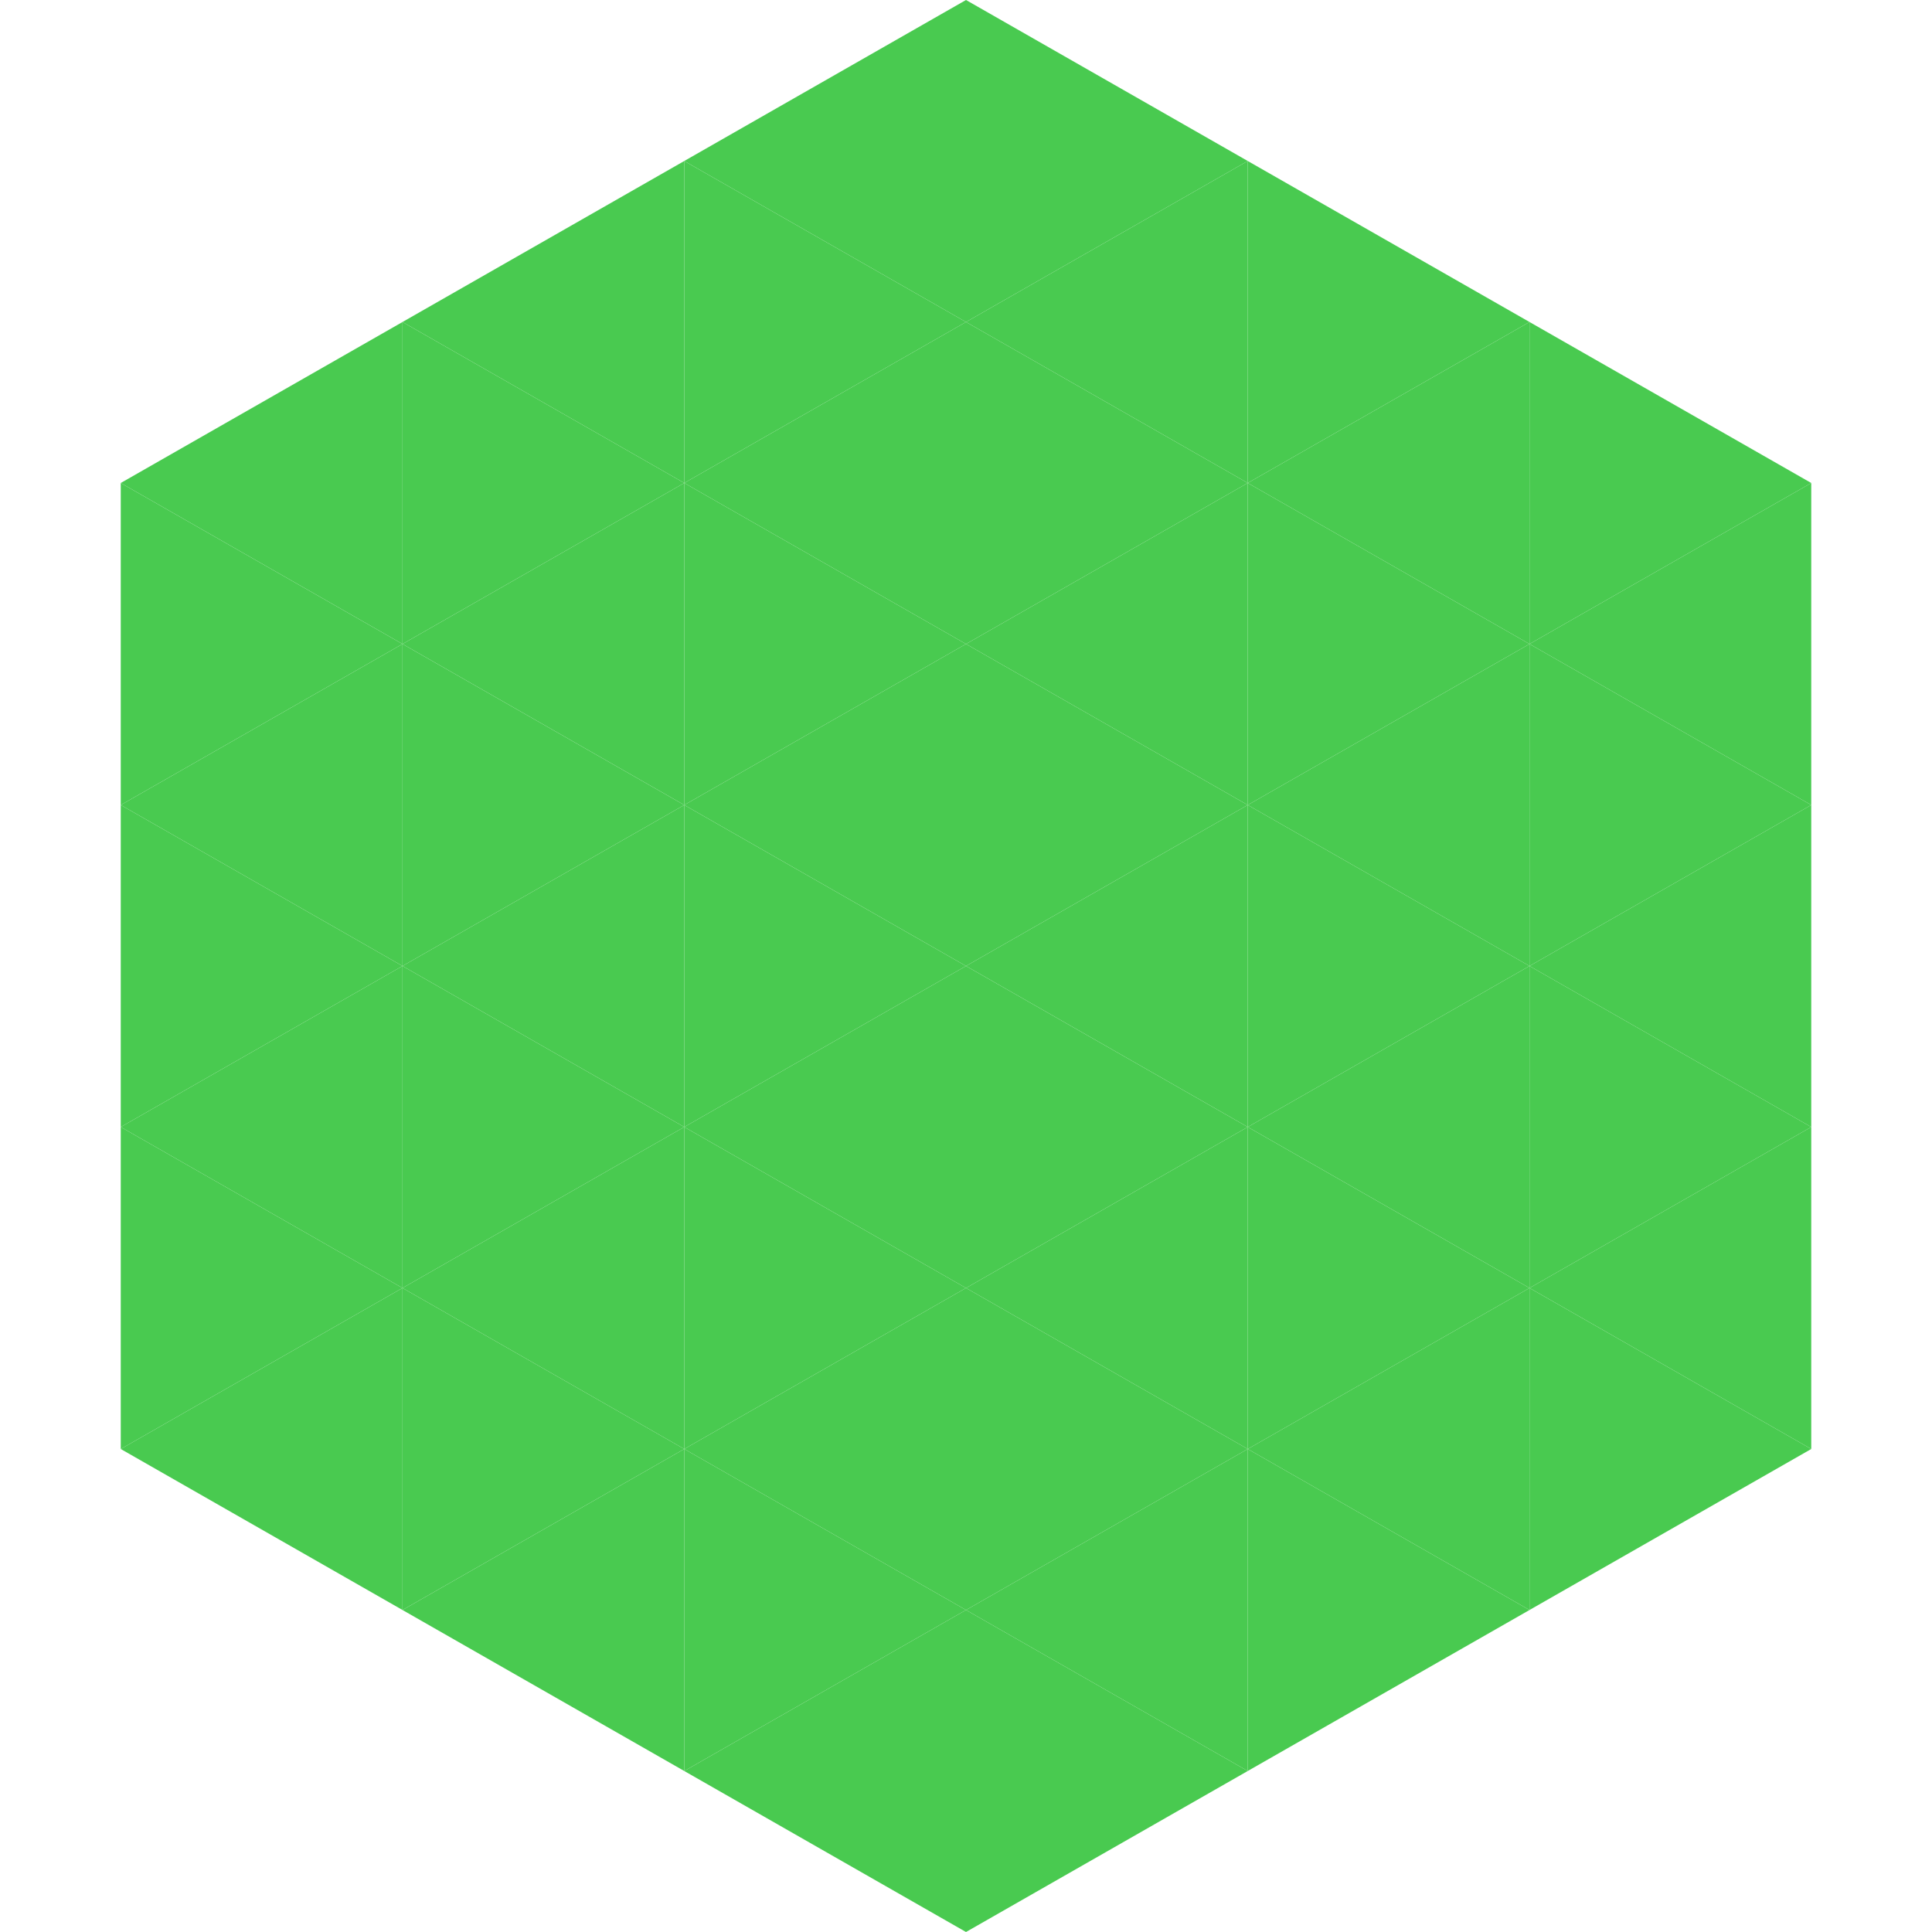
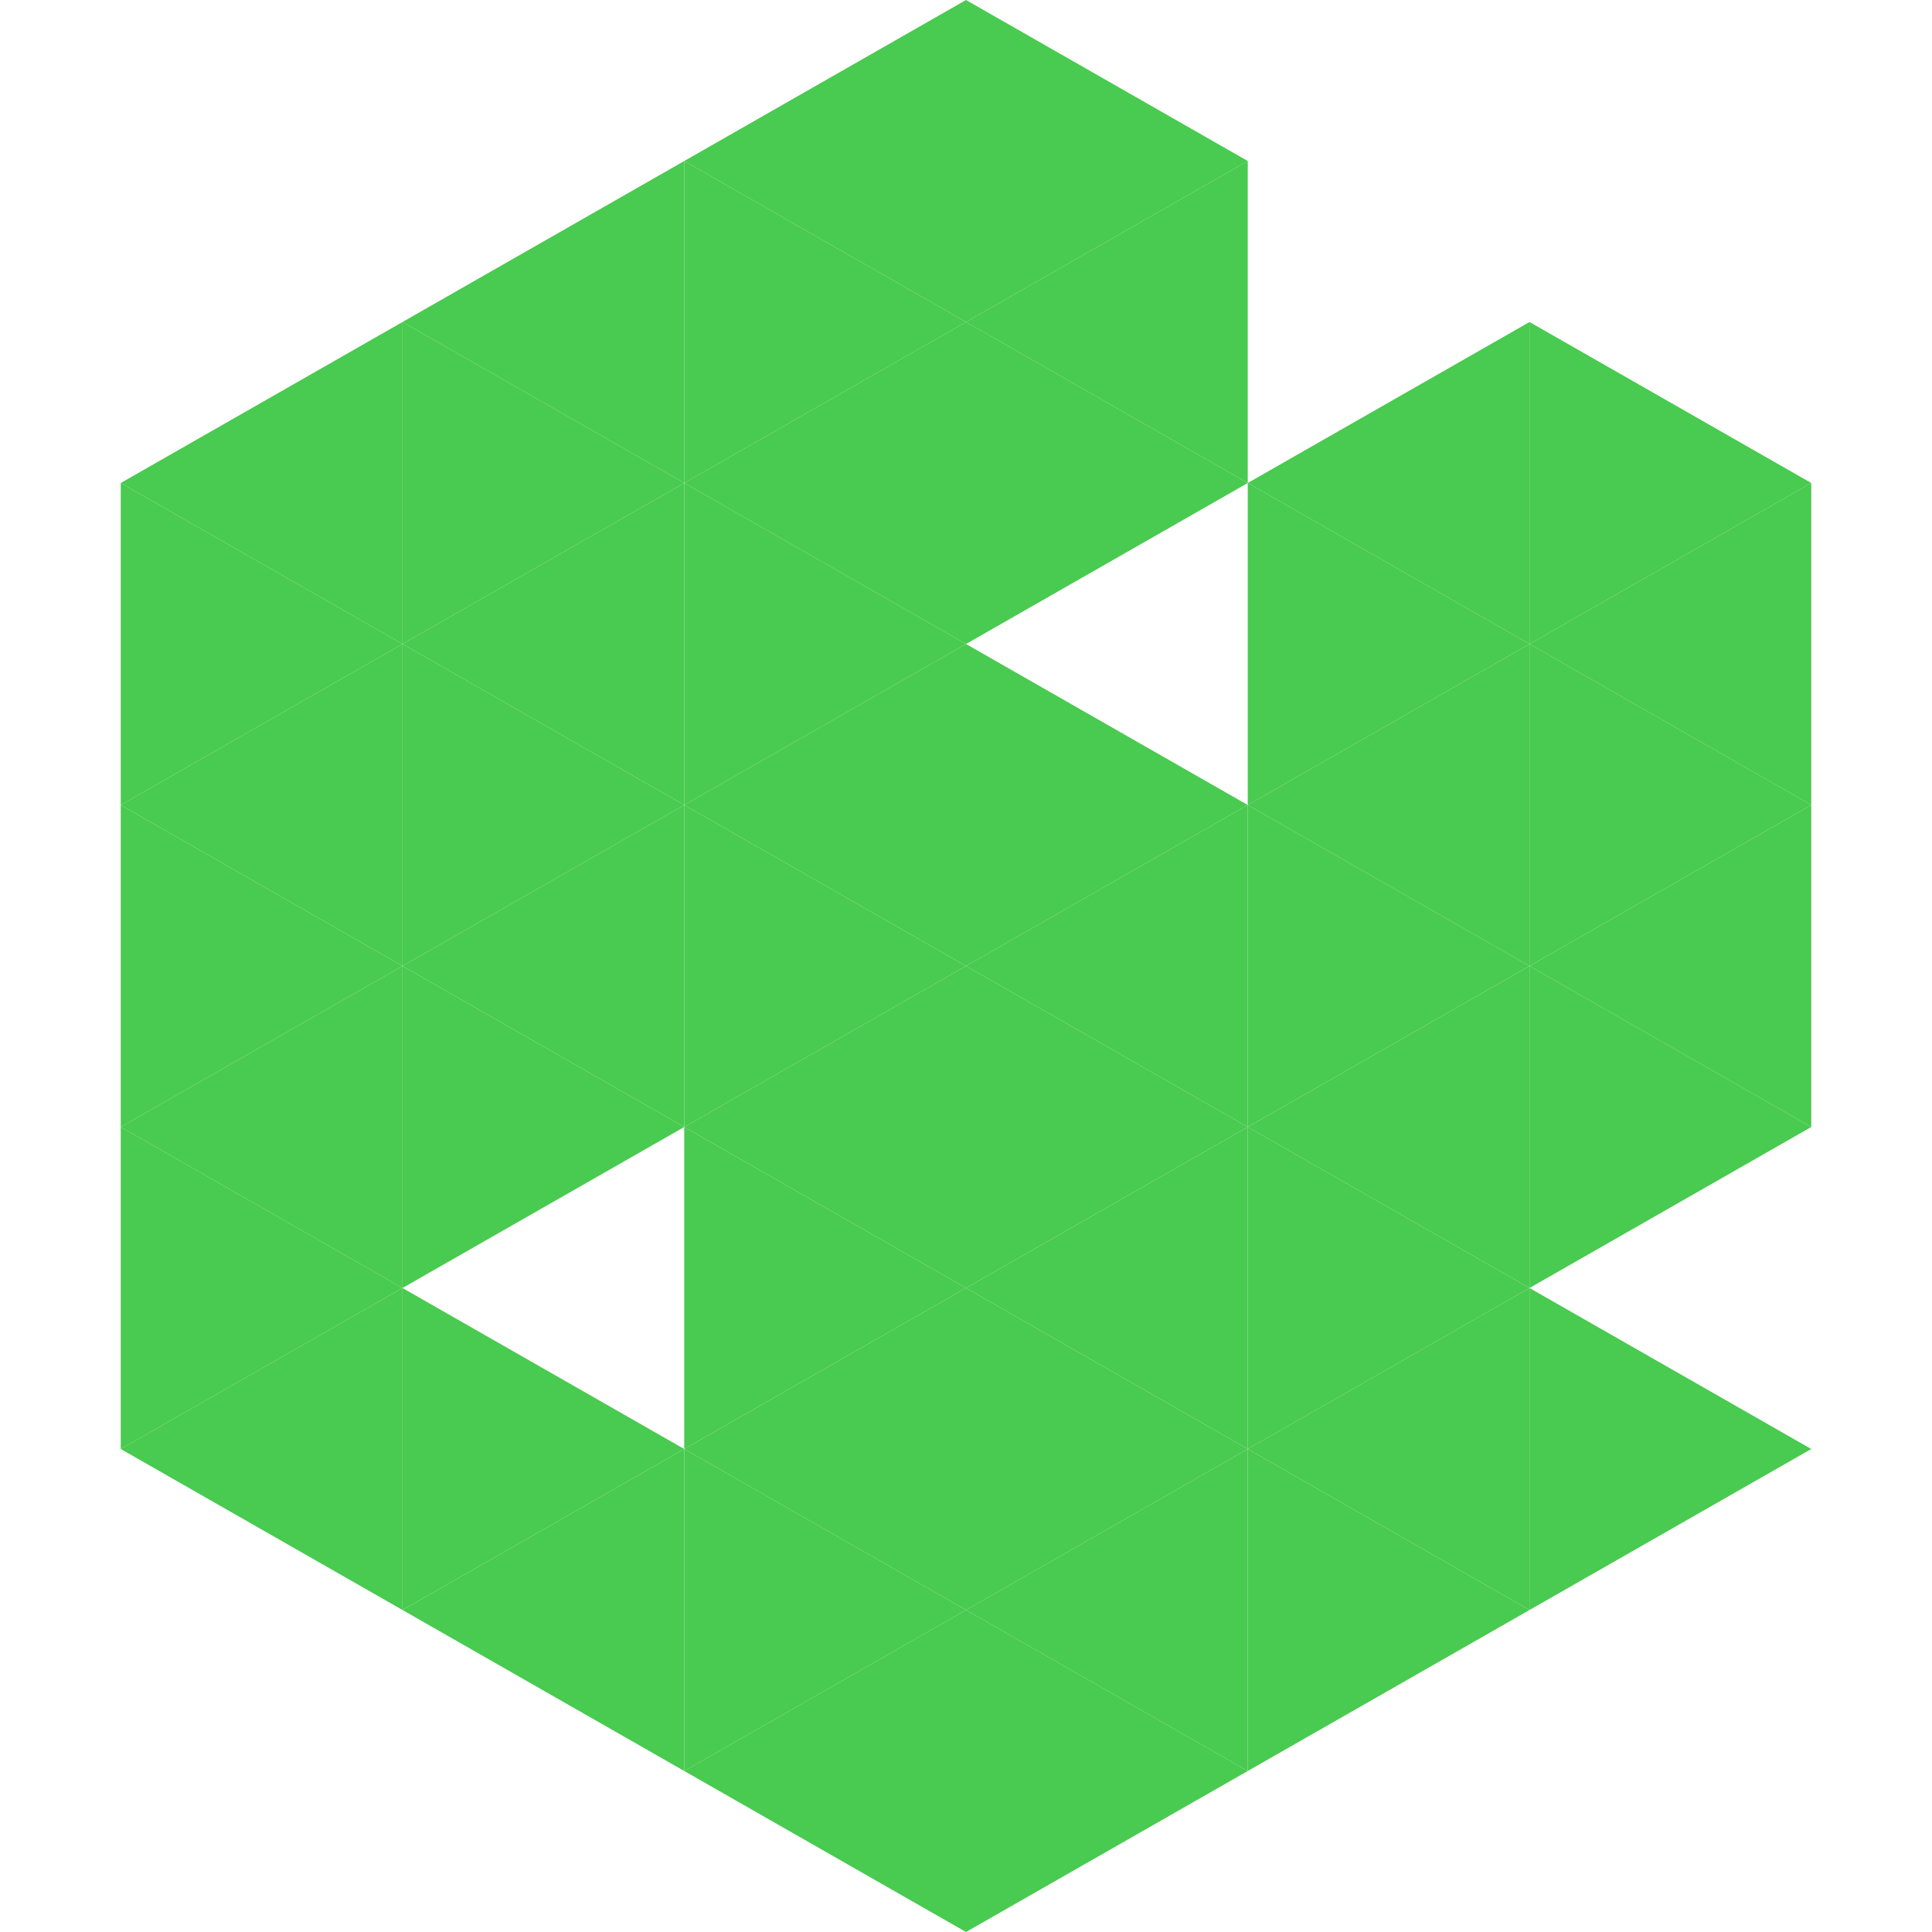
<svg xmlns="http://www.w3.org/2000/svg" width="240" height="240">
  <polygon points="50,40 15,60 50,80" style="fill:rgb(73,202,80)" />
  <polygon points="190,40 225,60 190,80" style="fill:rgb(73,202,80)" />
  <polygon points="15,60 50,80 15,100" style="fill:rgb(73,202,80)" />
  <polygon points="225,60 190,80 225,100" style="fill:rgb(73,202,80)" />
  <polygon points="50,80 15,100 50,120" style="fill:rgb(73,202,80)" />
  <polygon points="190,80 225,100 190,120" style="fill:rgb(73,202,80)" />
  <polygon points="15,100 50,120 15,140" style="fill:rgb(73,202,80)" />
  <polygon points="225,100 190,120 225,140" style="fill:rgb(73,202,80)" />
  <polygon points="50,120 15,140 50,160" style="fill:rgb(73,202,80)" />
  <polygon points="190,120 225,140 190,160" style="fill:rgb(73,202,80)" />
  <polygon points="15,140 50,160 15,180" style="fill:rgb(73,202,80)" />
-   <polygon points="225,140 190,160 225,180" style="fill:rgb(73,202,80)" />
  <polygon points="50,160 15,180 50,200" style="fill:rgb(73,202,80)" />
  <polygon points="190,160 225,180 190,200" style="fill:rgb(73,202,80)" />
  <polygon points="15,180 50,200 15,220" style="fill:rgb(255,255,255); fill-opacity:0" />
-   <polygon points="225,180 190,200 225,220" style="fill:rgb(255,255,255); fill-opacity:0" />
  <polygon points="50,0 85,20 50,40" style="fill:rgb(255,255,255); fill-opacity:0" />
  <polygon points="190,0 155,20 190,40" style="fill:rgb(255,255,255); fill-opacity:0" />
  <polygon points="85,20 50,40 85,60" style="fill:rgb(73,202,80)" />
-   <polygon points="155,20 190,40 155,60" style="fill:rgb(73,202,80)" />
  <polygon points="50,40 85,60 50,80" style="fill:rgb(73,202,80)" />
  <polygon points="190,40 155,60 190,80" style="fill:rgb(73,202,80)" />
  <polygon points="85,60 50,80 85,100" style="fill:rgb(73,202,80)" />
  <polygon points="155,60 190,80 155,100" style="fill:rgb(73,202,80)" />
  <polygon points="50,80 85,100 50,120" style="fill:rgb(73,202,80)" />
  <polygon points="190,80 155,100 190,120" style="fill:rgb(73,202,80)" />
  <polygon points="85,100 50,120 85,140" style="fill:rgb(73,202,80)" />
  <polygon points="155,100 190,120 155,140" style="fill:rgb(73,202,80)" />
  <polygon points="50,120 85,140 50,160" style="fill:rgb(73,202,80)" />
  <polygon points="190,120 155,140 190,160" style="fill:rgb(73,202,80)" />
-   <polygon points="85,140 50,160 85,180" style="fill:rgb(73,202,80)" />
  <polygon points="155,140 190,160 155,180" style="fill:rgb(73,202,80)" />
  <polygon points="50,160 85,180 50,200" style="fill:rgb(73,202,80)" />
  <polygon points="190,160 155,180 190,200" style="fill:rgb(73,202,80)" />
  <polygon points="85,180 50,200 85,220" style="fill:rgb(73,202,80)" />
  <polygon points="155,180 190,200 155,220" style="fill:rgb(73,202,80)" />
  <polygon points="120,0 85,20 120,40" style="fill:rgb(73,202,80)" />
  <polygon points="120,0 155,20 120,40" style="fill:rgb(73,202,80)" />
  <polygon points="85,20 120,40 85,60" style="fill:rgb(73,202,80)" />
  <polygon points="155,20 120,40 155,60" style="fill:rgb(73,202,80)" />
  <polygon points="120,40 85,60 120,80" style="fill:rgb(73,202,80)" />
  <polygon points="120,40 155,60 120,80" style="fill:rgb(73,202,80)" />
  <polygon points="85,60 120,80 85,100" style="fill:rgb(73,202,80)" />
-   <polygon points="155,60 120,80 155,100" style="fill:rgb(73,202,80)" />
  <polygon points="120,80 85,100 120,120" style="fill:rgb(73,202,80)" />
  <polygon points="120,80 155,100 120,120" style="fill:rgb(73,202,80)" />
  <polygon points="85,100 120,120 85,140" style="fill:rgb(73,202,80)" />
  <polygon points="155,100 120,120 155,140" style="fill:rgb(73,202,80)" />
  <polygon points="120,120 85,140 120,160" style="fill:rgb(73,202,80)" />
  <polygon points="120,120 155,140 120,160" style="fill:rgb(73,202,80)" />
  <polygon points="85,140 120,160 85,180" style="fill:rgb(73,202,80)" />
  <polygon points="155,140 120,160 155,180" style="fill:rgb(73,202,80)" />
  <polygon points="120,160 85,180 120,200" style="fill:rgb(73,202,80)" />
  <polygon points="120,160 155,180 120,200" style="fill:rgb(73,202,80)" />
  <polygon points="85,180 120,200 85,220" style="fill:rgb(73,202,80)" />
  <polygon points="155,180 120,200 155,220" style="fill:rgb(73,202,80)" />
  <polygon points="120,200 85,220 120,240" style="fill:rgb(73,202,80)" />
  <polygon points="120,200 155,220 120,240" style="fill:rgb(73,202,80)" />
  <polygon points="85,220 120,240 85,260" style="fill:rgb(255,255,255); fill-opacity:0" />
  <polygon points="155,220 120,240 155,260" style="fill:rgb(255,255,255); fill-opacity:0" />
</svg>